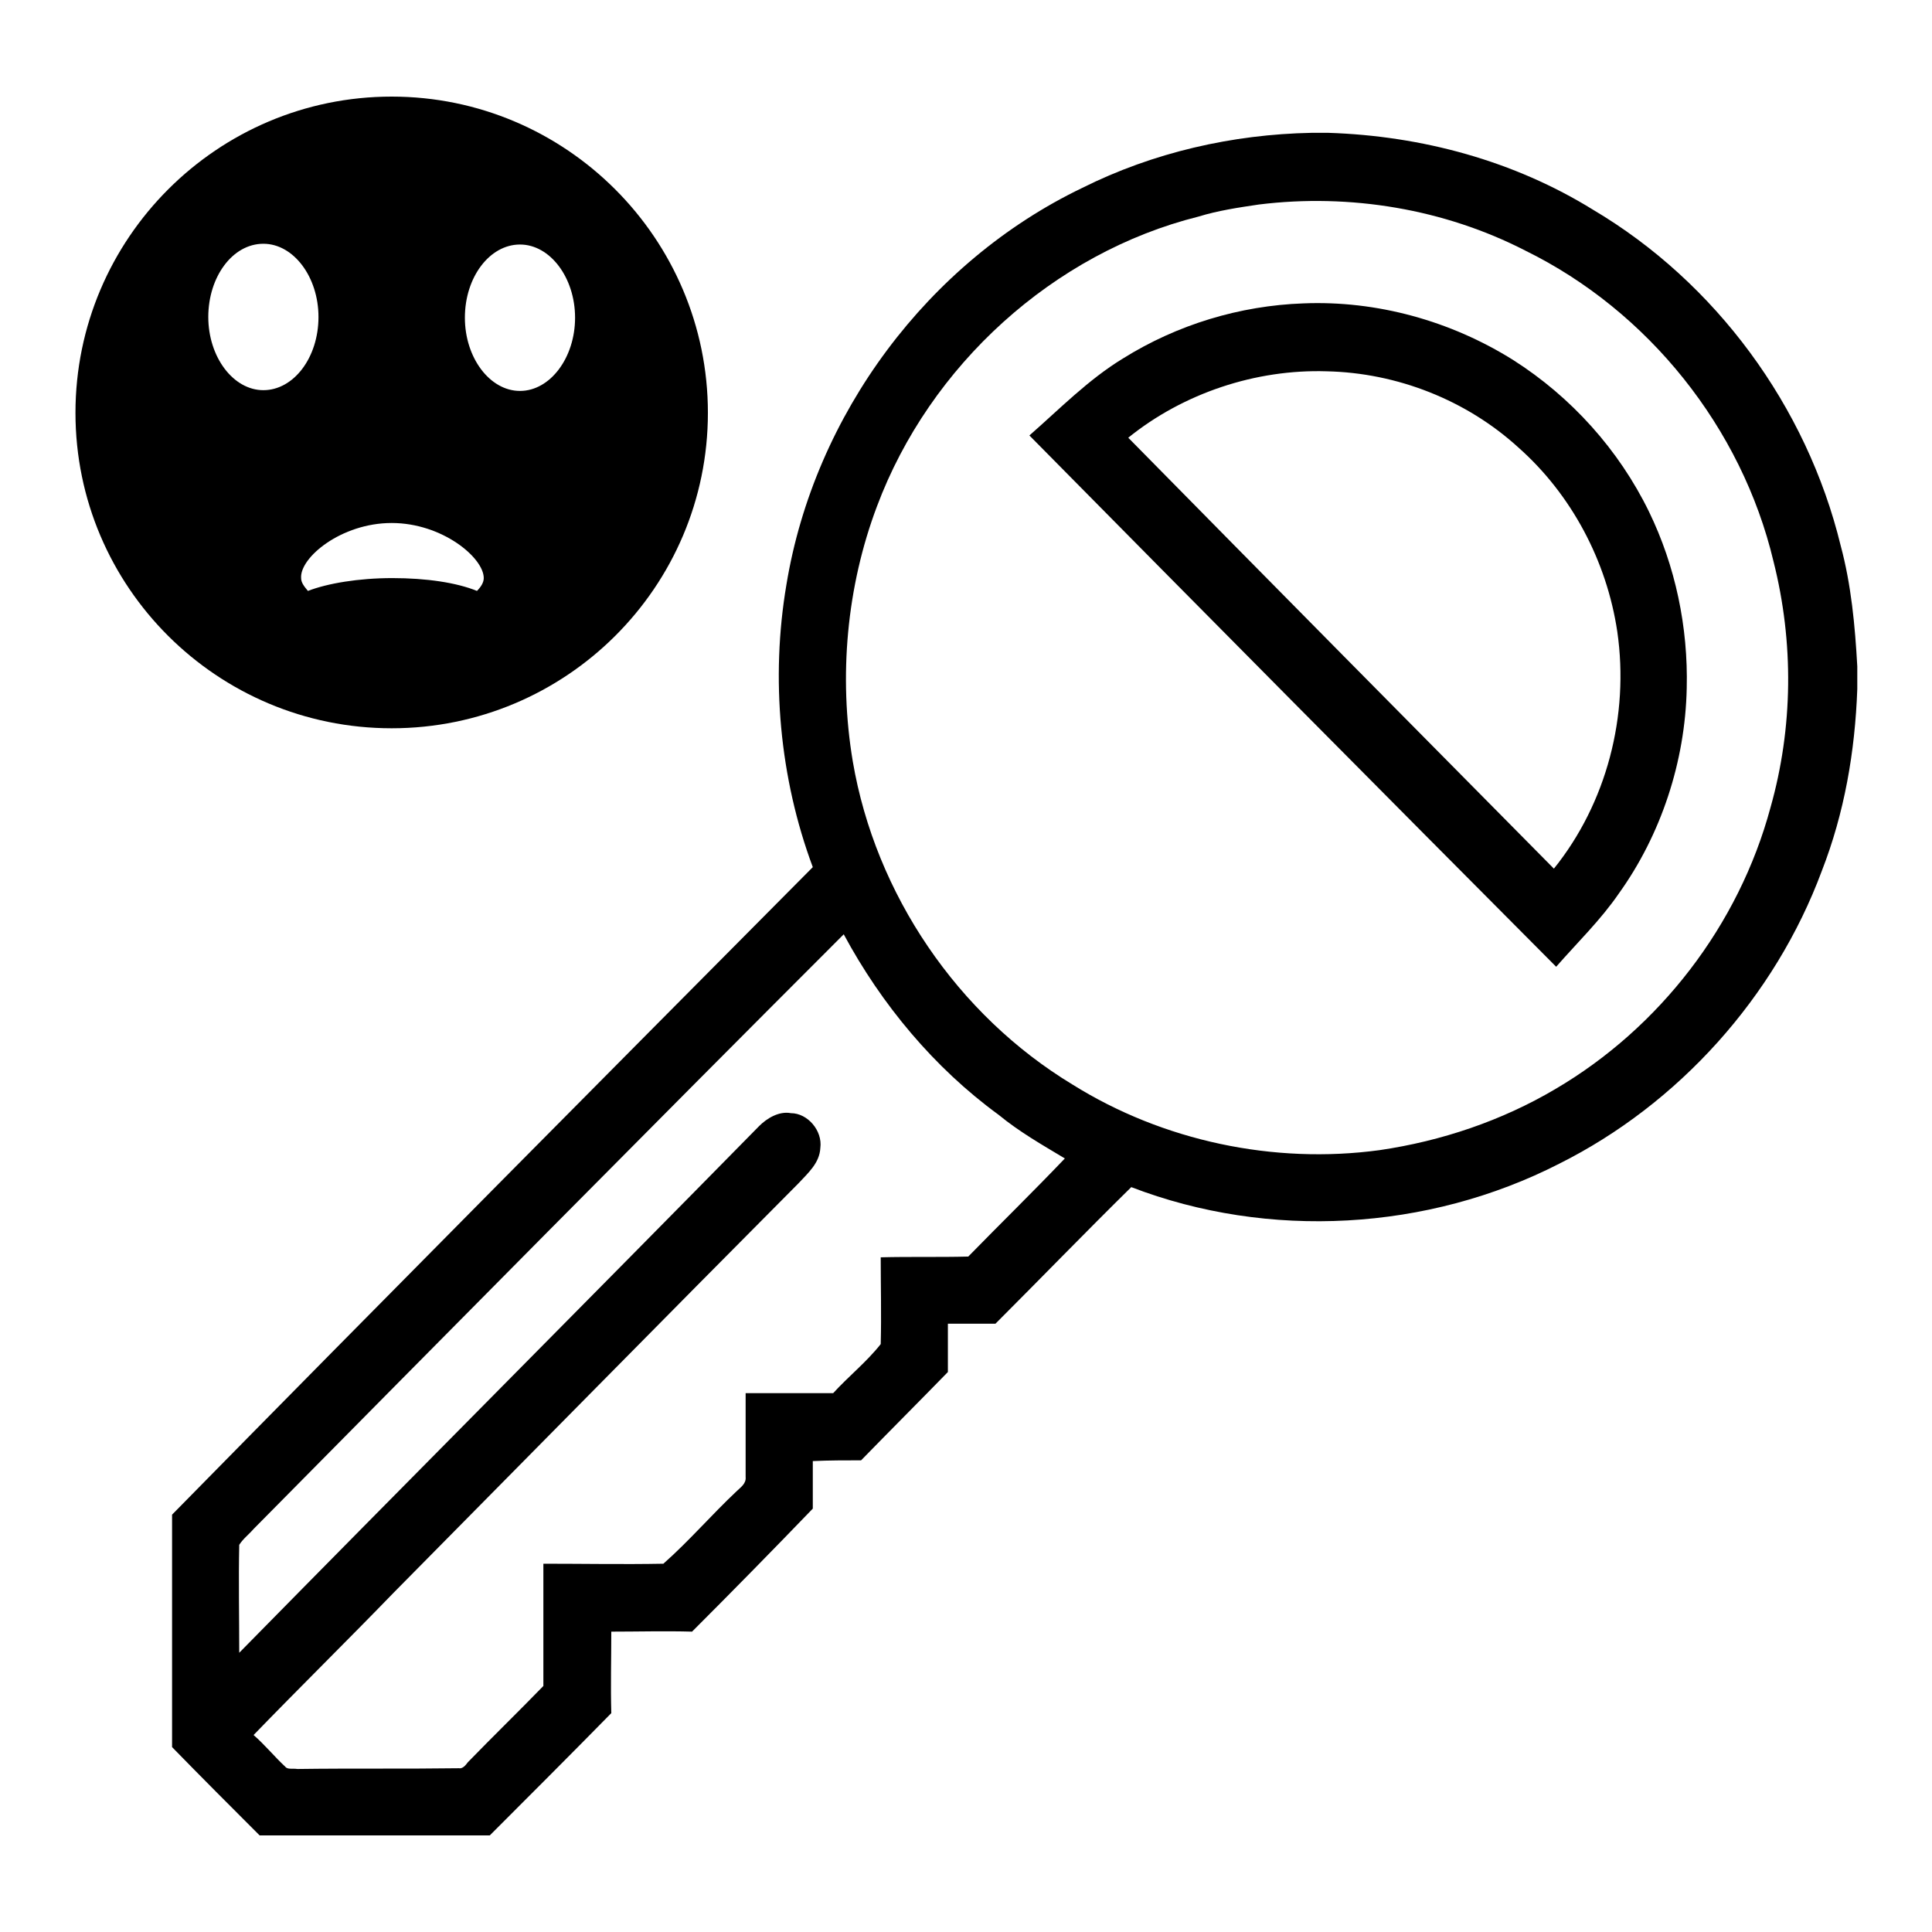
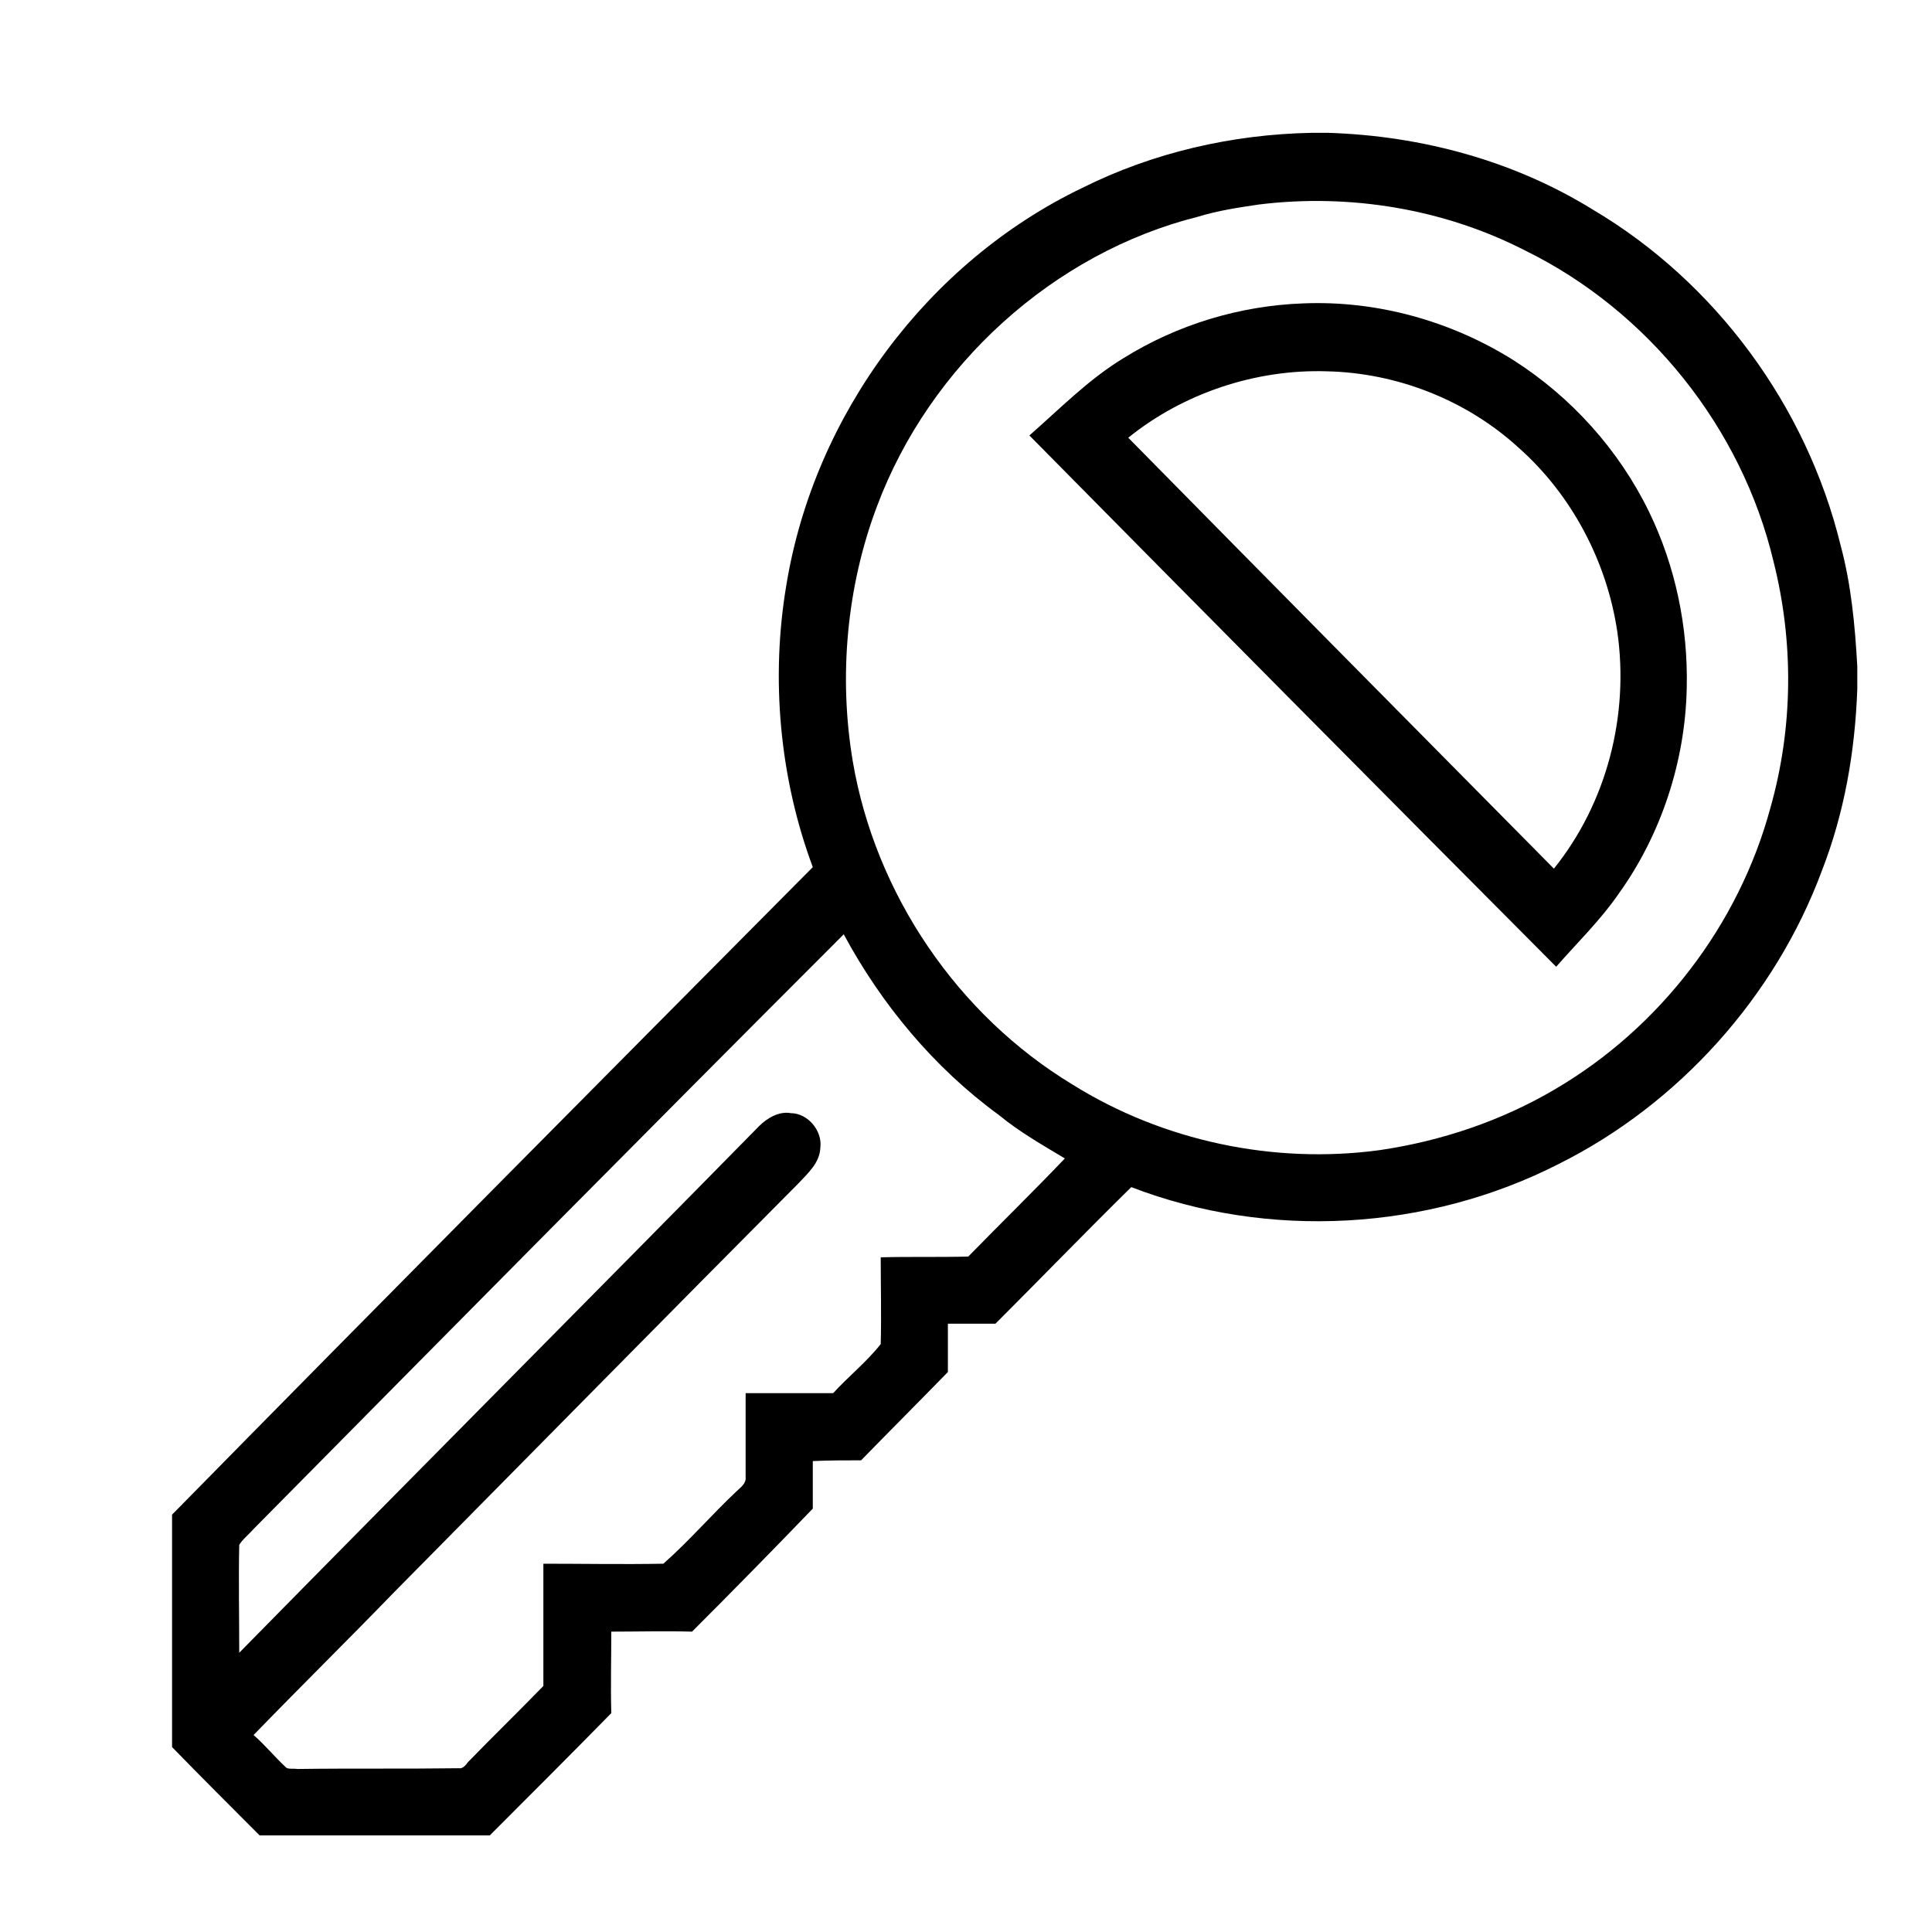
<svg xmlns="http://www.w3.org/2000/svg" version="1.1" x="0px" y="0px" viewBox="0 0 256 256" enable-background="new 0 0 256 256" xml:space="preserve">
  <g>
    <g>
      <path fill="#000000" d="M173.8,17.6h2.2c12.4,0.4,24.6,3.7,35.1,10.2c16.2,9.6,28.3,26,32.8,44.5c1.4,5.2,1.9,10.6,2.2,16v3c-0.3,8.3-1.7,16.4-4.7,24.1c-6.2,16.7-19,30.9-34.8,38.8c-17.4,8.9-38.5,10.1-56.7,3.1c-6.1,6-12,12.1-18,18.1c-2.2,0-4.2,0-6.3,0c0,2.2,0,4.3,0,6.4c-3.8,3.9-7.7,7.8-11.5,11.7c-2.1,0-4.2,0-6.4,0.1c0,2.1,0,4.2,0,6.3c-5.2,5.4-10.6,10.9-16,16.3c-3.6-0.1-7.2,0-10.7,0c0,3.6-0.1,7.2,0,10.8c-5.3,5.4-10.7,10.8-16.1,16.2H34.4c-3.9-3.9-7.8-7.8-11.6-11.7v-30.8c28.2-28.7,56.6-57.3,84.9-85.8c-4.4-11.8-5.6-25-3.5-37.4c3.7-22.6,18.8-42.8,39.2-52.6C152.8,20.2,163.3,17.8,173.8,17.6z M166.8,27.1c-2.7,0.4-5.4,0.8-8,1.6c-19.2,4.8-35.6,19.7-42.6,38.4c-4,10.6-5.1,22.5-3.2,33.8c3,17.6,13.9,33.6,29.1,42.8c12,7.5,26.7,10.6,40.7,8.7c8.2-1.2,16.2-3.9,23.3-8.1c13.8-8.1,24.3-21.7,28.5-37.3c3-10.6,3.1-21.9,0.4-32.6c-4.2-17.7-16.6-33.2-32.9-41.2C191.4,27.7,178.9,25.6,166.8,27.1z M33.6,202.6c-0.6,0.7-1.4,1.3-1.9,2.1c-0.1,4.7,0,9.5,0,14.3c22.9-23.3,46-46.5,68.9-69.8c1-1,2.6-2,4.2-1.7c2.2,0,4.2,2.3,3.9,4.6c-0.1,2-1.6,3.3-2.9,4.7c-17.9,18-35.7,36.1-53.6,54.2c-6.1,6.3-12.4,12.5-18.6,18.9c1.5,1.3,2.7,2.8,4.2,4.2c0.3,0.4,1,0.2,1.6,0.3c7.2-0.1,14.2,0,21.4-0.1c0.5,0.1,0.9-0.4,1.2-0.8c3.3-3.4,6.7-6.7,10-10.1c0-5.4,0-10.8,0-16.2c5.3,0,10.5,0.1,15.9,0c3.4-3,6.4-6.5,9.7-9.6c0.5-0.5,1.3-1,1.2-1.9c0-3.7,0-7.4,0-11.1c3.9,0,7.7,0,11.6,0c2-2.2,4.4-4.1,6.3-6.5c0.1-3.9,0-7.7,0-11.5c3.9-0.1,7.8,0,11.6-0.1c4.3-4.4,8.6-8.6,12.8-13c-3-1.8-6-3.5-8.8-5.8c-8.5-6.2-15.5-14.6-20.5-23.9C85.6,150,59.6,176.3,33.6,202.6z M148.8,47.5c7.2-4.5,15.5-7,23.9-7.3c9.7-0.4,19.5,2.3,27.8,7.5c7.7,4.9,14,11.9,18,20.1c3.5,7.2,5.2,15.3,5,23.4c-0.2,9.7-3.4,19.4-9,27.2c-2.4,3.5-5.5,6.5-8.3,9.7c-23.3-23.4-46.6-46.9-69.8-70.4C140.4,54.2,144.2,50.3,148.8,47.5z M149.5,58c18.8,19.1,37.6,38.1,56.4,57.1c7-8.7,10-20.3,8.4-31.4c-1.4-9.4-6.1-18.2-13.1-24.4c-6.9-6.3-16.1-9.9-25.4-10.1C166.4,48.9,156.8,52.1,149.5,58z" />
-       <path fill="#000000" d="M51.9,12.8C28.8,12.8,10,31.6,10,54.7s18.8,41.8,41.9,41.8s41.9-18.7,41.9-41.8S75,12.8,51.9,12.8L51.9,12.8z M34.9,32.3c4,0,7.3,4.4,7.3,9.7c0,5.4-3.3,9.7-7.3,9.7c-4,0-7.3-4.4-7.3-9.7C27.6,36.7,30.8,32.3,34.9,32.3L34.9,32.3z M68.9,51.8c-4,0-7.3-4.4-7.3-9.7c0-5.4,3.3-9.7,7.3-9.7l0,0c4,0,7.3,4.4,7.3,9.7C76.2,47.4,72.9,51.8,68.9,51.8 M51.9,69.3c6.7,0,12.2,4.6,12.2,7.3c0,0.6-0.4,1.2-0.9,1.7c-2.7-1.1-6.7-1.7-11.2-1.7s-8.6,0.7-11.2,1.7c-0.5-0.6-0.9-1.1-0.9-1.7C39.7,73.9,45.2,69.3,51.9,69.3L51.9,69.3z" />
    </g>
  </g>
</svg>